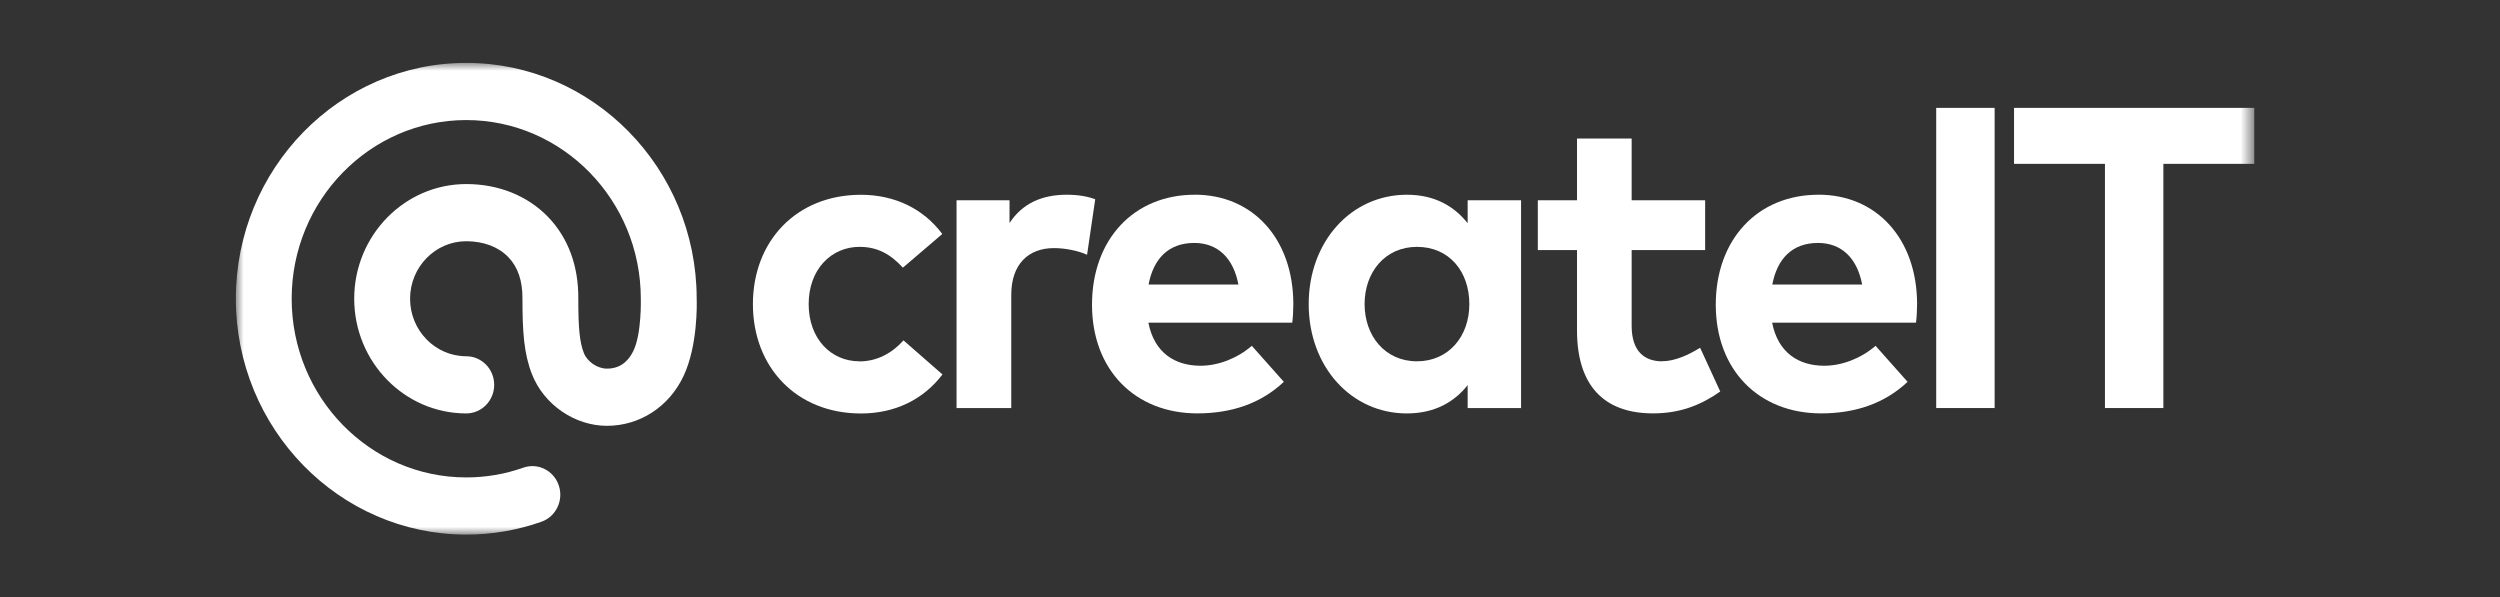
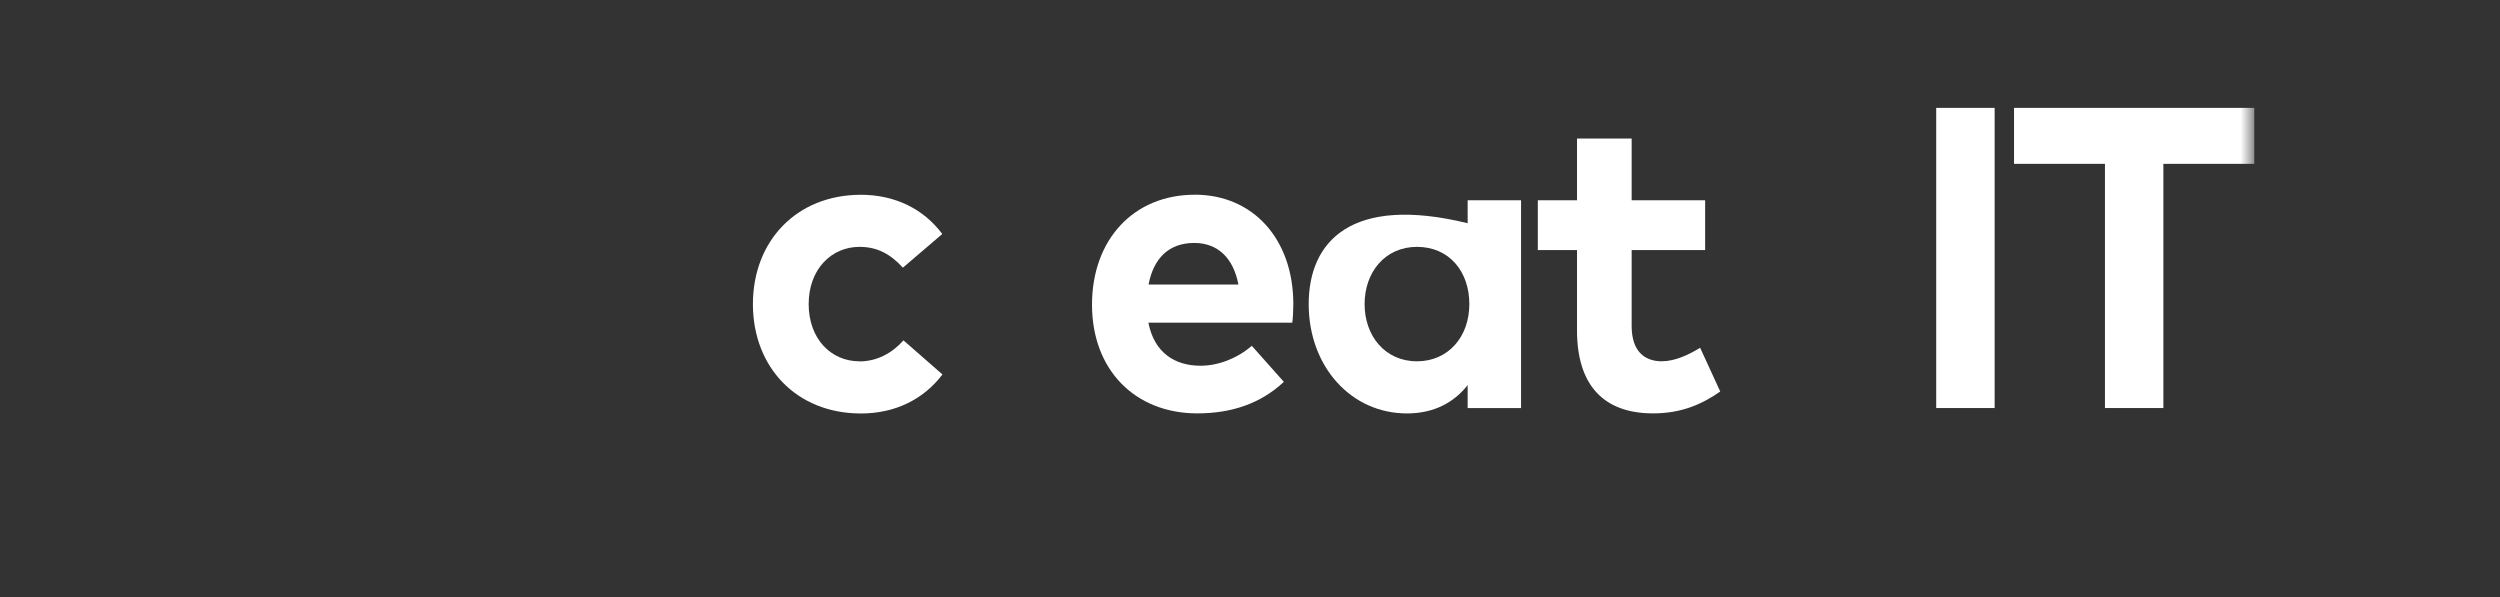
<svg xmlns="http://www.w3.org/2000/svg" width="159" height="38" viewBox="0 0 159 38" fill="none">
  <rect x="0" y="0" width="159" height="38" fill="#333333" stroke="none" />
  <mask id="mask0_2_391" style="mask-type:luminance" maskUnits="userSpaceOnUse" x="15" y="4" width="129" height="30">
    <path d="M143.372 4H15V34H143.372V4Z" fill="white" />
  </mask>
  <g mask="url(#mask0_2_391)">
    <path d="M54.655 22.979C52.855 22.979 51.431 21.549 51.431 19.34C51.431 17.13 52.87 15.7 54.667 15.7C55.801 15.7 56.639 16.164 57.423 17.024L59.928 14.882C58.744 13.288 56.917 12.388 54.759 12.388C50.641 12.388 47.885 15.345 47.885 19.343C47.885 23.34 50.641 26.297 54.759 26.297C56.917 26.297 58.729 25.412 59.94 23.815L57.462 21.648C56.731 22.467 55.772 22.985 54.652 22.985L54.655 22.979Z" fill="white" />
-     <path d="M67.844 12.385C66.257 12.385 65.02 12.942 64.206 14.185V12.739H60.837V25.951H64.316V18.751C64.316 16.788 65.42 15.779 67.033 15.779C67.738 15.779 68.564 15.942 69.138 16.203L69.656 12.673C69.177 12.494 68.59 12.385 67.844 12.385Z" fill="white" />
    <path d="M75.98 12.385C72.117 12.385 69.452 15.221 69.452 19.379C69.452 23.536 72.197 26.291 76.152 26.291C78.322 26.291 80.187 25.664 81.652 24.285L79.615 21.994C78.683 22.8 77.472 23.261 76.353 23.261C74.716 23.261 73.41 22.43 73.037 20.521H82.188C82.23 20.221 82.256 19.73 82.256 19.321C82.244 15.203 79.698 12.382 75.983 12.382L75.98 12.385ZM73.049 18.097C73.357 16.461 74.313 15.451 75.953 15.451C77.445 15.451 78.443 16.406 78.763 18.097H73.049Z" fill="white" />
-     <path d="M93.343 14.197C92.49 13.121 91.253 12.385 89.48 12.385C85.924 12.385 83.233 15.37 83.233 19.339C83.233 23.309 85.924 26.294 89.48 26.294C91.253 26.294 92.502 25.558 93.343 24.494V25.954H96.739V12.739H93.343V14.197ZM90.119 22.979C88.082 22.979 86.788 21.355 86.788 19.339C86.788 17.324 88.079 15.7 90.119 15.7C92.159 15.7 93.45 17.254 93.45 19.339C93.45 21.424 92.106 22.979 90.119 22.979Z" fill="white" />
+     <path d="M93.343 14.197C85.924 12.385 83.233 15.37 83.233 19.339C83.233 23.309 85.924 26.294 89.48 26.294C91.253 26.294 92.502 25.558 93.343 24.494V25.954H96.739V12.739H93.343V14.197ZM90.119 22.979C88.082 22.979 86.788 21.355 86.788 19.339C86.788 17.324 88.079 15.7 90.119 15.7C92.159 15.7 93.45 17.254 93.45 19.339C93.45 21.424 92.106 22.979 90.119 22.979Z" fill="white" />
    <path d="M105.706 22.979C104.625 22.979 103.773 22.379 103.773 20.73V15.903H108.447V12.739H103.773V8.812H100.298V12.739H97.805V15.903H100.298V21.015C100.298 24.436 101.937 26.291 105.132 26.291C106.971 26.291 108.276 25.691 109.407 24.9L108.128 22.118C107.423 22.555 106.529 22.976 105.704 22.976L105.706 22.979Z" fill="white" />
-     <path d="M115.651 12.385C111.787 12.385 109.123 15.221 109.123 19.379C109.123 23.536 111.867 26.291 115.822 26.291C117.992 26.291 119.857 25.664 121.322 24.285L119.286 21.994C118.353 22.8 117.142 23.261 116.023 23.261C114.386 23.261 113.081 22.43 112.707 20.521H121.858C121.9 20.221 121.927 19.73 121.927 19.321C121.915 15.203 119.369 12.382 115.653 12.382L115.651 12.385ZM112.719 18.097C113.027 16.461 113.983 15.451 115.624 15.451C117.115 15.451 118.113 16.406 118.433 18.097H112.719Z" fill="white" />
    <path d="M126.859 6.861H123.143V25.951H126.859V6.861Z" fill="white" />
    <path d="M128.093 6.861V10.421H133.875V25.951H137.59V10.421H143.372V6.861H128.093Z" fill="white" />
-     <path d="M29.654 4C21.575 4 15 10.73 15 19C15 27.27 21.575 34 29.654 34C31.291 34 32.902 33.724 34.438 33.182C35.365 32.855 35.859 31.818 35.537 30.87C35.217 29.921 34.205 29.415 33.278 29.745C32.114 30.158 30.895 30.364 29.651 30.364C23.529 30.364 18.55 25.267 18.55 19C18.55 12.733 23.532 7.636 29.654 7.636C35.777 7.636 40.756 12.733 40.756 19C40.756 19 40.818 21.242 40.276 22.33C40.054 22.776 39.607 23.445 38.604 23.445C37.994 23.445 37.346 23.003 37.13 22.442C36.869 21.77 36.78 20.903 36.78 19.021C36.804 16.933 36.138 15.124 34.856 13.797C33.553 12.448 31.706 11.706 29.654 11.706C25.726 11.706 22.528 14.979 22.528 19C22.528 23.021 25.726 26.294 29.654 26.294C30.634 26.294 31.431 25.479 31.431 24.476C31.431 23.473 30.634 22.658 29.654 22.658C27.683 22.658 26.081 21.018 26.081 19C26.081 16.982 27.686 15.342 29.654 15.342C30.75 15.342 31.7 15.7 32.328 16.352C32.938 16.982 33.239 17.867 33.228 19C33.228 21.1 33.322 22.485 33.826 23.782C34.578 25.724 36.543 27.082 38.604 27.082C40.664 27.082 42.553 25.891 43.483 23.894C44.365 22.003 44.324 19.409 44.309 18.967C44.291 10.712 37.725 4 29.654 4Z" fill="white" />
  </g>
</svg>